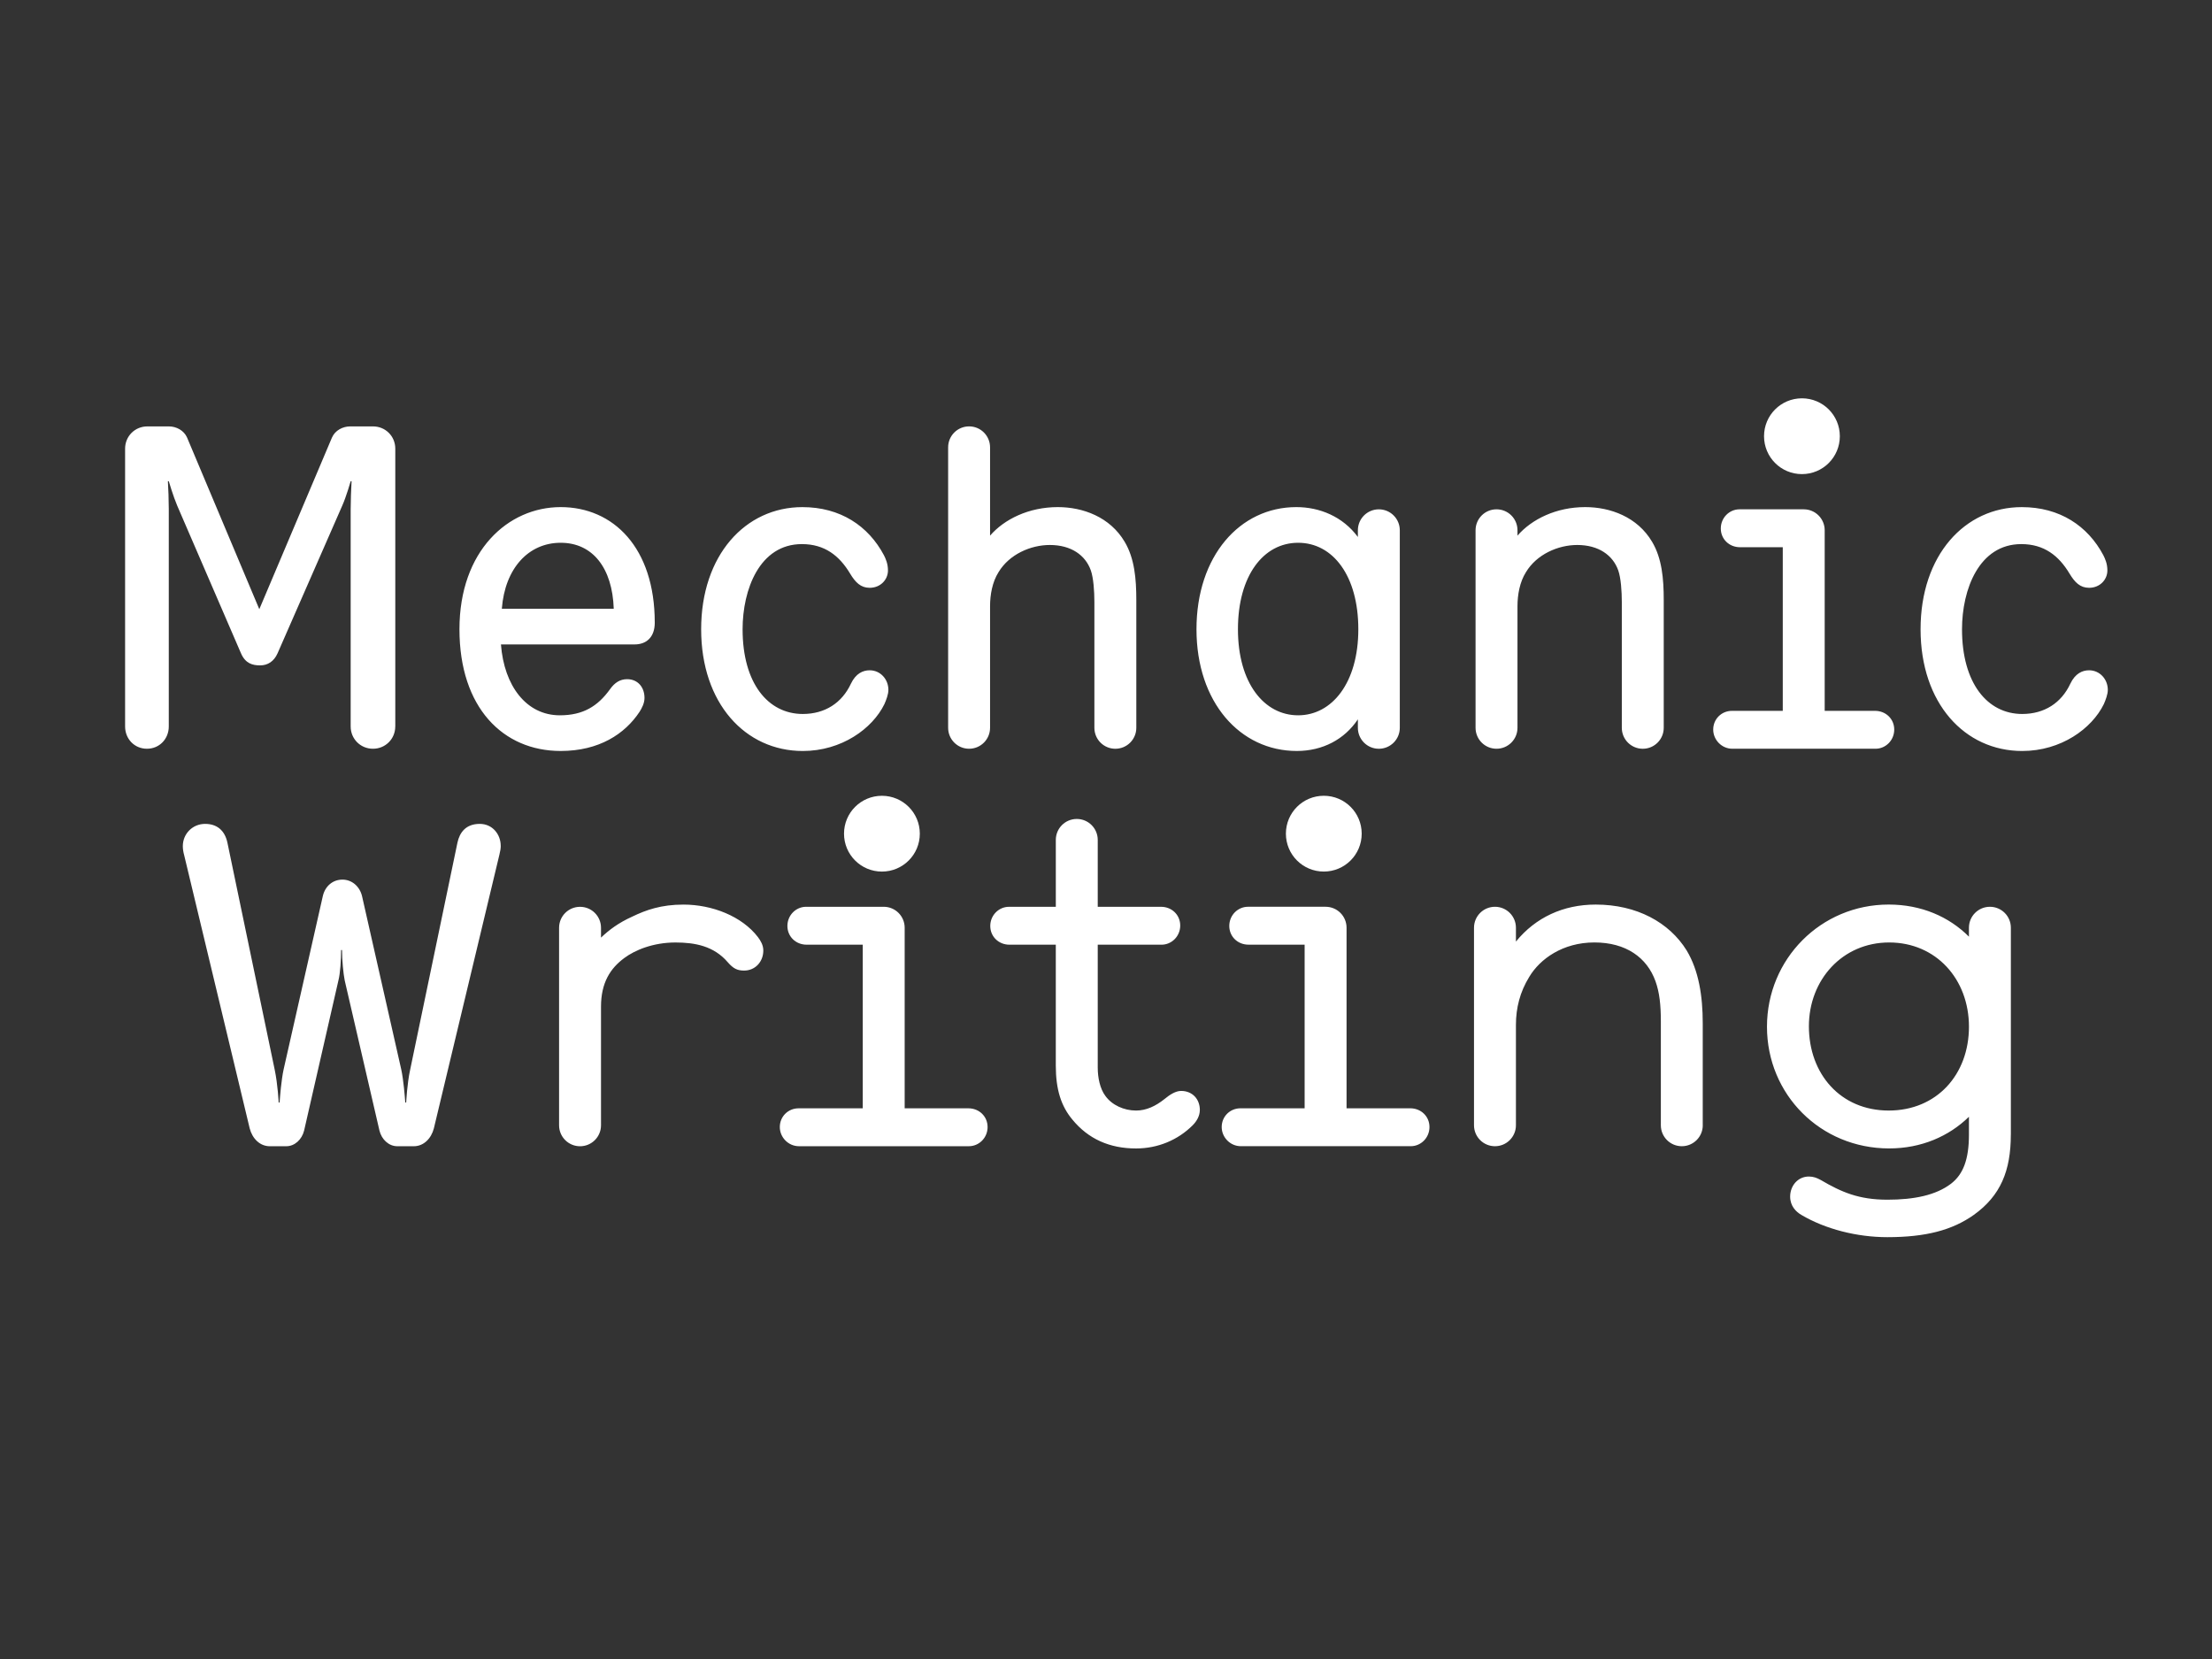
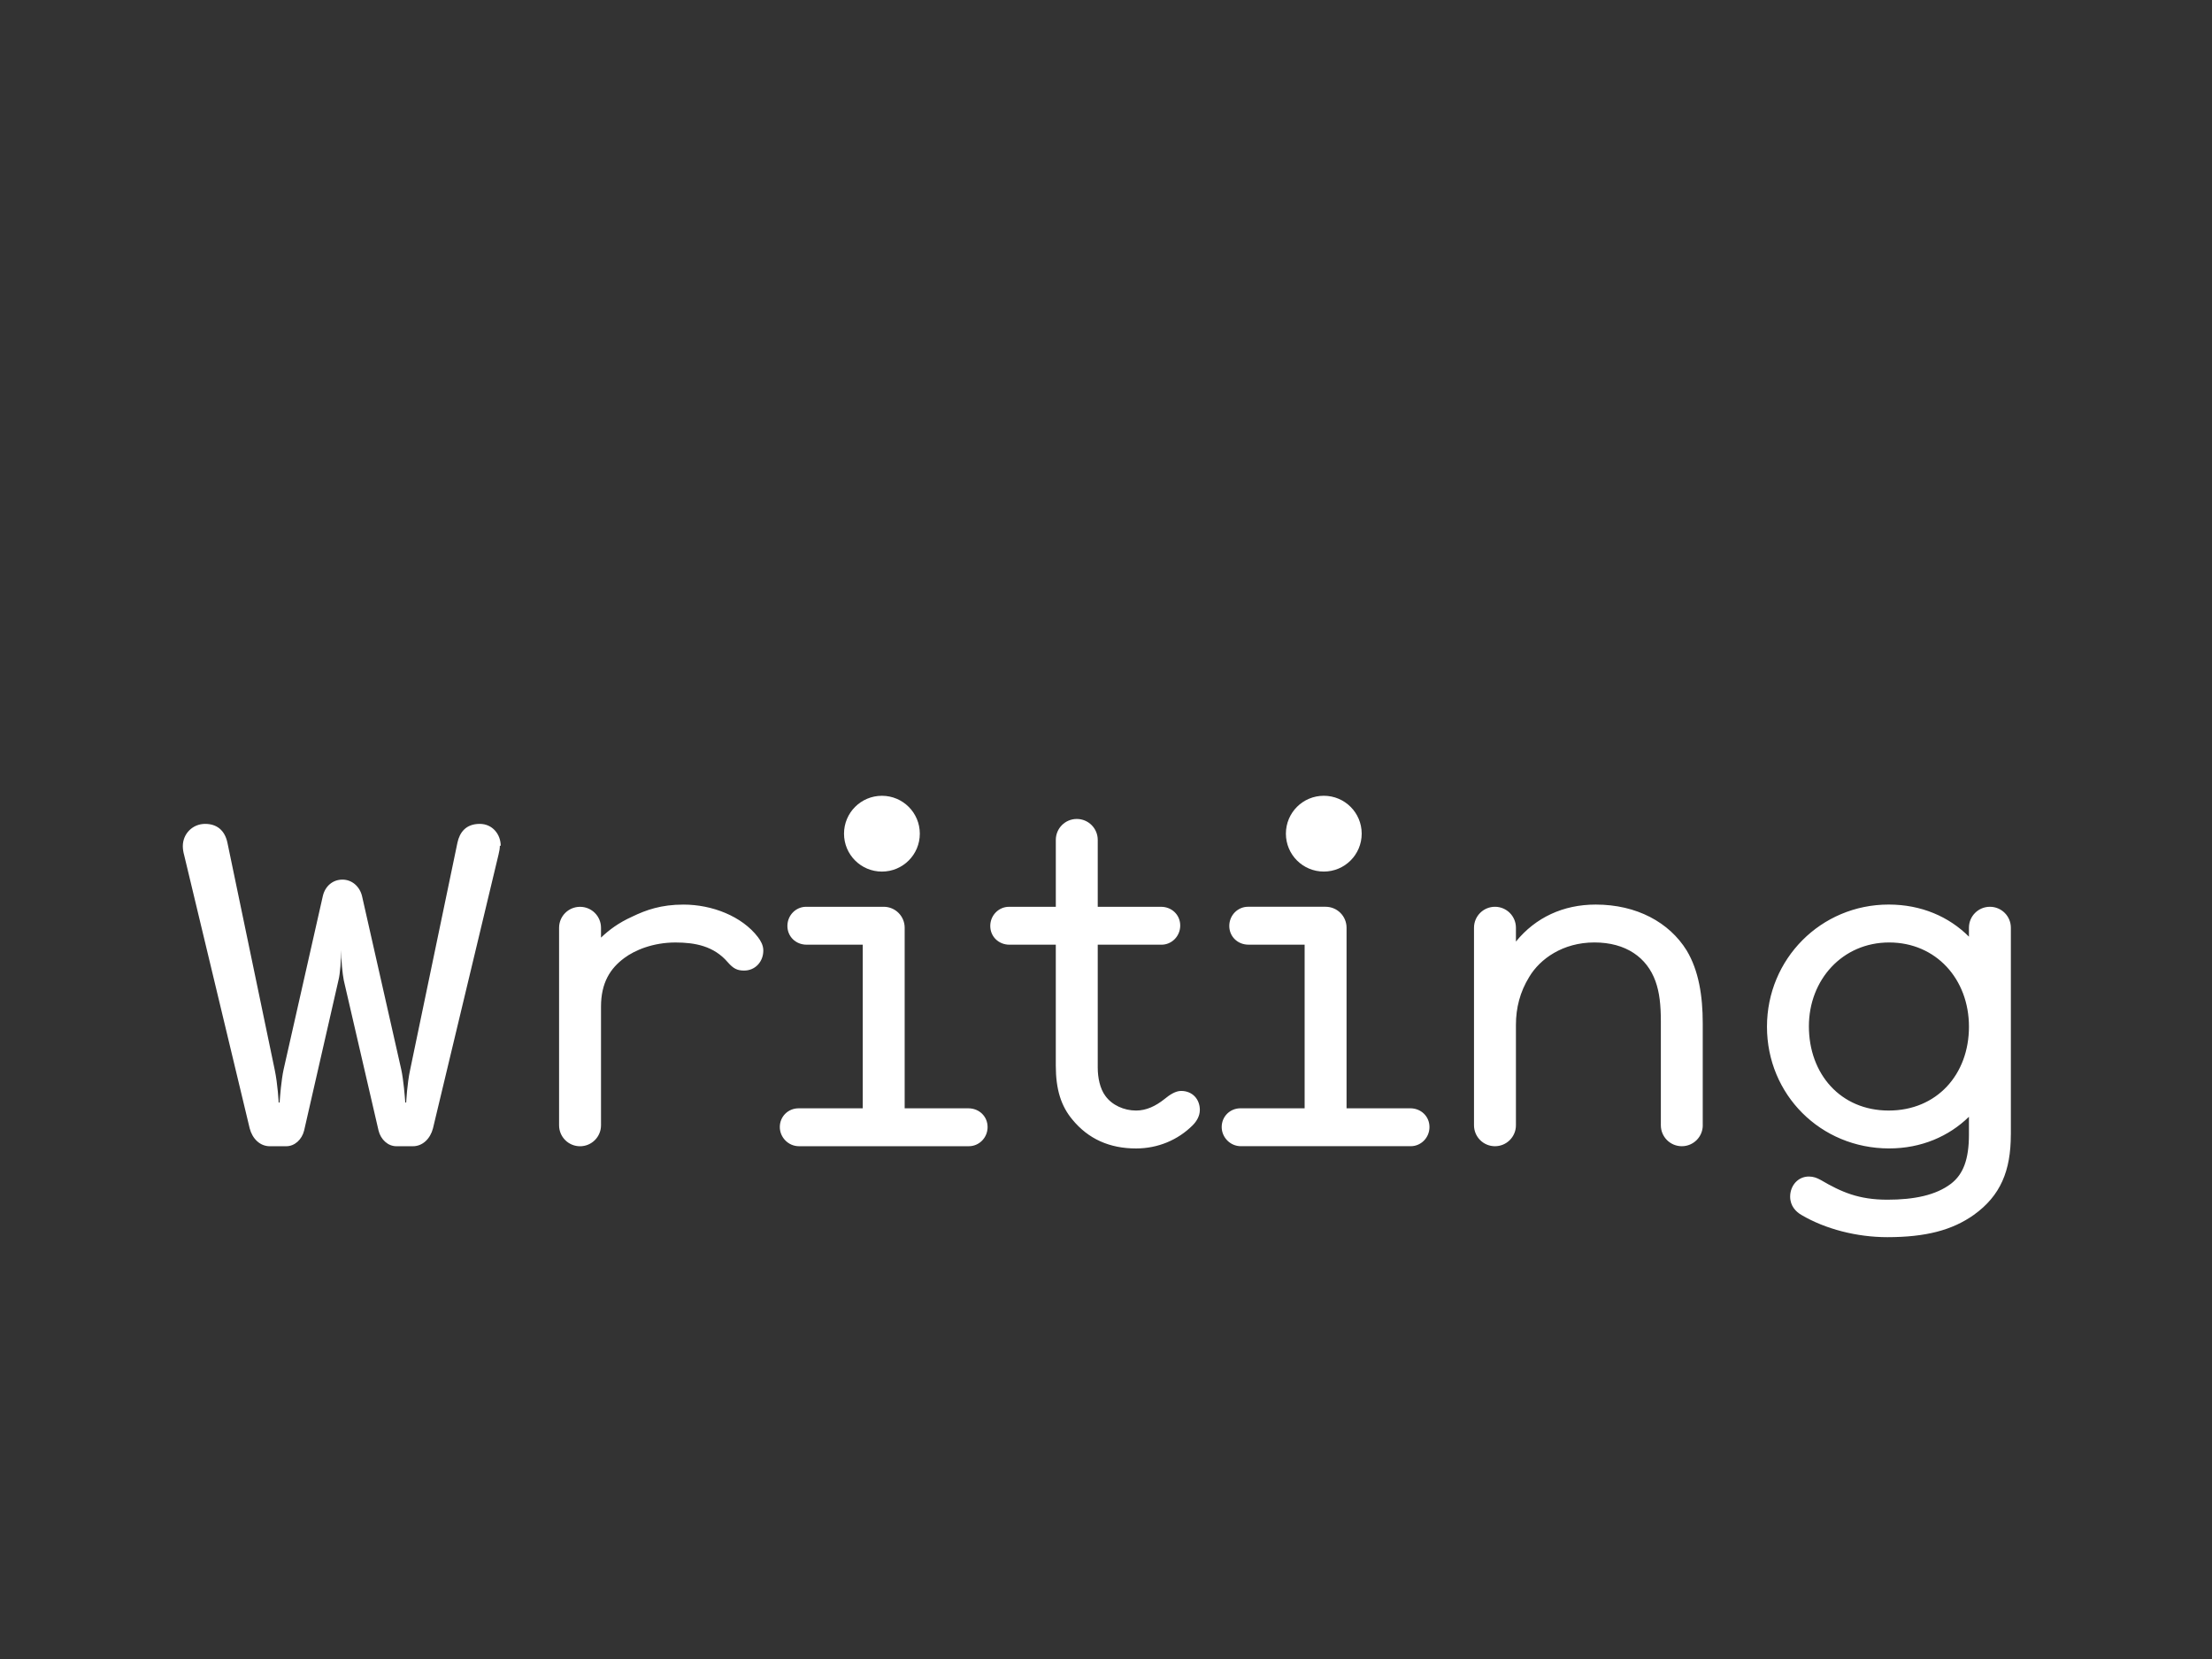
<svg xmlns="http://www.w3.org/2000/svg" viewBox="0 0 1280 960">
  <rect x="0" y="0" width="1280" height="960" fill="#333333" stroke="none" />
  <defs>
    <style>.cls-1{fill:#fff;}</style>
  </defs>
-   <path class="cls-1" d="M1046.74,593.87c0-26.83,19.35-48.5,46.44-48.5s46.18,21.16,46.18,48.76-18.58,48.5-46.44,48.5-46.18-21.16-46.18-48.76m116.87,62.69v-119.71c0-6.71-5.42-12.13-12.13-12.13s-12.13,5.42-12.13,12.13v5.16c-11.61-11.61-27.61-18.58-46.44-18.58-39.22,0-70.43,31.48-70.43,70.69s30.96,70.43,70.69,70.43c18.58,0,34.57-6.97,46.18-18.32v10.32c0,14.45-3.35,22.96-10.32,28.38-8.77,6.71-21.41,9.29-36.89,9.29-16.51,0-26.57-4.39-38.44-11.35-2.32-1.29-4.39-2.06-6.97-2.06-6.45,0-10.84,5.42-10.84,11.61,0,5.42,3.35,8.77,6.45,10.58,13.93,8.26,32.25,12.9,49.79,12.9,22.45,0,37.67-4.13,50.05-12.9,15.48-11.09,21.41-25.54,21.41-46.44m-178.28-5.42v-59.08c0-15.74-2.32-30.44-9.29-42.05-10.06-16.25-28.9-26.57-52.63-26.57-18.83,0-34.83,7.48-46.18,21.41v-8c0-6.71-5.42-12.13-12.13-12.13s-12.13,5.42-12.13,12.13v114.29c0,6.71,5.42,12.13,12.13,12.13s12.13-5.42,12.13-12.13v-58.05c0-9.8,2.32-19.09,7.74-27.86,6.19-10.32,19.35-19.87,37.67-19.87s30.44,8.77,35.35,22.45c2.32,6.45,3.1,13.67,3.1,23.22v60.11c0,6.71,5.42,12.13,12.13,12.13s12.13-5.42,12.13-12.13m-278.38,1.03c0,5.93,4.9,11.09,11.09,11.09h98.3c5.93,0,10.84-4.9,10.84-11.09s-4.9-10.84-11.09-10.84h-36.89v-104.49c0-6.71-5.42-12.13-12.13-12.13h-44.89c-5.93,0-10.84,4.9-10.84,11.09s4.9,10.84,11.09,10.84h32.51v94.69h-37.15c-5.93,0-10.84,4.64-10.84,10.84m81.01-169.76c0-12.13-9.8-21.93-21.93-21.93s-21.93,9.8-21.93,21.93,9.8,21.93,21.93,21.93,21.93-9.8,21.93-21.93m-93.65,159.96c0-6.45-4.39-11.09-10.84-11.09-3.1,0-6.45,2.06-9.55,4.64-5.16,4.13-10.58,6.71-16.51,6.71-6.97,0-13.93-3.1-17.8-8.51-3.1-4.13-4.39-10.58-4.39-16.25v-71.21h36.89c5.93,0,10.84-4.9,10.84-11.09s-4.9-10.84-11.09-10.84h-36.64v-38.7c0-6.71-5.42-12.13-12.13-12.13s-12.13,5.42-12.13,12.13v38.7h-27.09c-5.93,0-10.84,4.9-10.84,11.09s4.9,10.84,11.09,10.84h26.83v69.92c0,13.93,3.1,23.48,9.55,31.22,9.29,11.35,21.67,16.77,36.89,16.77,12.64,0,24.25-4.9,32.77-13.42,2.32-2.32,4.13-5.42,4.13-8.77m-243.04,9.8c0,5.93,4.9,11.09,11.09,11.09h98.3c5.93,0,10.84-4.9,10.84-11.09s-4.9-10.84-11.09-10.84h-36.89v-104.49c0-6.71-5.42-12.13-12.13-12.13h-44.89c-5.93,0-10.84,4.9-10.84,11.09s4.9,10.84,11.09,10.84h32.51v94.69h-37.15c-5.93,0-10.84,4.64-10.84,10.84m81.01-169.76c0-12.13-9.8-21.93-21.93-21.93s-21.93,9.8-21.93,21.93,9.8,21.93,21.93,21.93,21.93-9.8,21.93-21.93m-90.56,67.6c0-3.1-1.55-5.68-3.1-7.74-9.29-12.13-26.57-18.83-43.09-18.83-12.9,0-21.67,3.1-29.67,6.97-8,3.61-13.42,7.74-18.06,12.13v-5.68c0-6.71-5.42-12.13-12.13-12.13s-12.13,5.42-12.13,12.13v114.29c0,6.71,5.42,12.13,12.13,12.13s12.13-5.42,12.13-12.13v-68.63c0-13.93,5.42-22.19,13.42-28.12,6.19-4.64,16.77-9.03,29.67-9.03,11.35,0,22.19,2.06,30.19,11.35,3.35,3.87,5.68,4.9,9.55,4.9,6.45,0,11.09-5.16,11.09-11.61m-151.96-60.63c0-6.45-4.64-12.64-12.13-12.64-8,0-11.61,4.9-12.9,10.84l-27.35,131.32c-1.81,8.26-2.32,19.09-2.32,19.09h-.52c-.26-3.61-1.03-13.16-2.32-19.09l-22.7-100.36c-1.29-5.42-5.68-9.55-11.35-9.55s-10.06,3.87-11.35,9.55l-22.7,100.36c-1.29,5.93-2.06,15.48-2.32,19.09h-.52s-.52-10.58-2.32-19.09l-27.35-131.32c-1.55-7.22-6.19-10.84-12.9-10.84-7.22,0-12.9,5.68-12.9,12.9,0,1.55,.26,3.35,.77,5.16l37.93,158.15c1.55,5.93,5.93,10.32,11.61,10.32h9.55c4.9,0,9.03-3.87,10.32-9.03l19.87-86.95c1.03-3.87,1.55-12.13,1.55-17.54h.52c0,5.68,.77,13.67,1.55,17.54l20.12,86.95c1.29,5.16,5.42,9.03,10.32,9.03h9.55c5.68,0,10.06-4.39,11.61-10.32l37.93-158.41c.52-2.06,.77-3.61,.77-5.16" />
-   <path class="cls-1" d="M1169.67,314.85c13.16,0,21.67,6.71,27.86,17.03,3.1,5.16,6.19,8.26,11.35,8.26,6.19,0,10.58-4.64,10.58-10.06,0-3.87-1.29-6.71-2.32-8.77-9.03-17.03-25.28-27.86-47.21-27.86-33.02,0-58.57,27.86-58.57,70.69s25.54,70.43,58.82,70.43c22.45,0,40.25-12.9,47.21-27.09,1.03-2.32,2.32-5.68,2.32-8.26,0-6.19-4.64-11.35-10.84-11.35-3.87,0-8,1.81-10.84,7.74-5.16,11.09-14.96,17.54-27.86,17.54-20.12,0-34.83-17.8-34.83-49.02,0-22.96,9.8-49.28,34.31-49.28m-178.28,107.33c0,5.93,4.9,11.09,11.09,11.09h82.82c5.93,0,10.84-4.9,10.84-11.09s-4.9-10.84-11.09-10.84h-29.15v-104.49c0-6.71-5.42-12.13-12.13-12.13h-37.15c-5.93,0-10.84,4.9-10.84,11.09s4.9,10.84,11.09,10.84h24.77v94.69h-29.41c-5.93,0-10.84,4.64-10.84,10.84m73.27-169.76c0-12.13-9.8-21.93-21.93-21.93s-21.93,9.8-21.93,21.93,9.8,21.93,21.93,21.93,21.93-9.8,21.93-21.93m-186.53,57.53v-3.1c0-6.71-5.42-12.13-12.13-12.13s-12.13,5.42-12.13,12.13v114.29c0,6.71,5.42,12.13,12.13,12.13s12.13-5.42,12.13-12.13v-70.43c0-6.45,1.29-13.93,4.9-19.61,6.19-10.32,18.58-15.74,29.67-15.74,12.38,0,20.64,5.93,23.74,14.71,1.55,4.39,2.06,12.13,2.06,18.32v72.76c0,6.71,5.42,12.13,12.13,12.13s12.13-5.42,12.13-12.13v-74.05c0-12.13-1.03-23.99-6.71-33.54-8.51-14.45-24.25-20.12-38.7-20.12-16.77,0-30.96,6.97-39.22,16.51m-161.76,54.18c0-30.96,14.71-50.05,34.83-50.05s34.83,19.09,34.83,50.05-15.22,49.79-34.83,49.79-34.83-18.58-34.83-49.79m69.4,52.12v4.9c0,6.71,5.42,12.13,12.13,12.13s12.13-5.42,12.13-12.13v-114.29c0-6.71-5.42-12.13-12.13-12.13s-12.13,5.42-12.13,12.13v3.87c-8.77-11.87-22.19-17.29-35.6-17.29-32.77,0-57.79,28.38-57.79,70.69s25.28,70.43,58.05,70.43c14.96,0,27.61-6.71,35.35-18.32m-212.85-106.3v-51.08c0-6.71-5.42-12.13-12.13-12.13s-12.13,5.42-12.13,12.13v162.28c0,6.71,5.42,12.13,12.13,12.13s12.13-5.42,12.13-12.13v-70.43c0-6.45,1.29-13.93,4.9-19.61,6.19-10.32,18.58-15.74,29.67-15.74,12.38,0,20.64,5.93,23.74,14.71,1.55,4.39,2.06,12.13,2.06,18.32v72.76c0,6.71,5.42,12.13,12.13,12.13s12.13-5.42,12.13-12.13v-74.05c0-12.13-1.03-23.99-6.71-33.54-8.51-14.45-24.25-20.12-38.7-20.12-16.77,0-30.96,6.97-39.22,16.51m-108.87,4.9c13.16,0,21.67,6.71,27.86,17.03,3.1,5.16,6.19,8.26,11.35,8.26,6.19,0,10.58-4.64,10.58-10.06,0-3.87-1.29-6.71-2.32-8.77-9.03-17.03-25.28-27.86-47.21-27.86-33.02,0-58.57,27.86-58.57,70.69s25.54,70.43,58.82,70.43c22.45,0,40.25-12.9,47.21-27.09,1.03-2.32,2.32-5.68,2.32-8.26,0-6.19-4.64-11.35-10.84-11.35-3.87,0-8,1.81-10.84,7.74-5.16,11.09-14.96,17.54-27.86,17.54-20.12,0-34.83-17.8-34.83-49.02,0-22.96,9.8-49.28,34.31-49.28m-173.63,37.41c1.81-23.48,15.48-38.18,34.06-38.18s29.93,14.71,30.7,38.18h-64.76Zm88.49,8c0-43.34-23.99-66.82-54.44-66.82s-58.57,25.28-58.57,70.69,25.28,70.43,58.57,70.43c22.19,0,37.15-9.8,45.67-22.7,1.29-2.06,2.84-4.9,2.84-8,0-6.19-3.87-10.84-10.06-10.84-4.13,0-7.22,2.06-9.8,5.68-7.22,10.06-15.74,15.22-29.15,15.22-19.35,0-32.25-17.03-34.06-41.02h77.4c6.45,0,11.61-3.87,11.61-12.64m-150.15,60.11v-160.73c0-7.22-5.68-12.9-12.9-12.9h-13.16c-4.39,0-8.77,2.32-10.58,6.45l-42.05,99.33-41.8-99.33c-1.81-4.13-6.19-6.45-10.58-6.45h-12.38c-7.22,0-12.9,5.68-12.9,12.9v160.73c0,7.22,5.42,12.9,12.64,12.9s12.64-5.68,12.64-12.9v-125.65c0-4.64-.26-12.64-.52-16.25h.52s2.58,8.77,4.9,14.19l36.89,85.4c2.58,5.93,6.71,6.97,11.09,6.97s8-2.32,10.06-6.97l37.41-85.4c2.32-5.16,4.9-14.19,4.9-14.19h.52c-.26,3.87-.52,12.13-.52,16.25v125.65c0,7.22,5.68,12.9,12.9,12.9s12.9-5.68,12.9-12.9" />
+   <path class="cls-1" d="M1046.74,593.87c0-26.83,19.35-48.5,46.44-48.5s46.18,21.16,46.18,48.76-18.58,48.5-46.44,48.5-46.18-21.16-46.18-48.76m116.87,62.69v-119.71c0-6.71-5.42-12.13-12.13-12.13s-12.13,5.42-12.13,12.13v5.16c-11.61-11.61-27.61-18.58-46.44-18.58-39.22,0-70.43,31.48-70.43,70.69s30.96,70.43,70.69,70.43c18.58,0,34.57-6.97,46.18-18.32v10.32c0,14.45-3.35,22.96-10.32,28.38-8.77,6.71-21.41,9.29-36.89,9.29-16.51,0-26.57-4.39-38.44-11.35-2.32-1.29-4.39-2.06-6.97-2.06-6.45,0-10.84,5.42-10.84,11.61,0,5.42,3.35,8.77,6.45,10.58,13.93,8.26,32.25,12.9,49.79,12.9,22.45,0,37.67-4.13,50.05-12.9,15.48-11.09,21.41-25.54,21.41-46.44m-178.28-5.42v-59.08c0-15.74-2.32-30.44-9.29-42.05-10.06-16.25-28.9-26.57-52.63-26.57-18.83,0-34.83,7.48-46.18,21.41v-8c0-6.71-5.42-12.13-12.13-12.13s-12.13,5.42-12.13,12.13v114.29c0,6.71,5.42,12.13,12.13,12.13s12.13-5.42,12.13-12.13v-58.05c0-9.8,2.32-19.09,7.74-27.86,6.19-10.32,19.35-19.87,37.67-19.87s30.44,8.77,35.35,22.45c2.32,6.45,3.1,13.67,3.1,23.22v60.11c0,6.71,5.42,12.13,12.13,12.13s12.13-5.42,12.13-12.13m-278.38,1.03c0,5.93,4.9,11.09,11.09,11.09h98.3c5.93,0,10.84-4.9,10.84-11.09s-4.9-10.84-11.09-10.84h-36.89v-104.49c0-6.71-5.42-12.13-12.13-12.13h-44.89c-5.93,0-10.84,4.9-10.84,11.09s4.9,10.84,11.09,10.84h32.51v94.69h-37.15c-5.93,0-10.84,4.64-10.84,10.84m81.01-169.76c0-12.13-9.8-21.93-21.93-21.93s-21.93,9.8-21.93,21.93,9.8,21.93,21.93,21.93,21.93-9.8,21.93-21.93m-93.65,159.96c0-6.45-4.39-11.09-10.84-11.09-3.1,0-6.45,2.06-9.55,4.64-5.16,4.13-10.58,6.71-16.51,6.71-6.97,0-13.93-3.1-17.8-8.51-3.1-4.13-4.39-10.58-4.39-16.25v-71.21h36.89c5.93,0,10.84-4.9,10.84-11.09s-4.9-10.84-11.09-10.84h-36.64v-38.7c0-6.71-5.42-12.13-12.13-12.13s-12.13,5.42-12.13,12.13v38.7h-27.09c-5.93,0-10.84,4.9-10.84,11.09s4.9,10.84,11.09,10.84h26.83v69.92c0,13.93,3.1,23.48,9.55,31.22,9.29,11.35,21.67,16.77,36.89,16.77,12.64,0,24.25-4.9,32.77-13.42,2.32-2.32,4.13-5.42,4.13-8.77m-243.04,9.8c0,5.93,4.9,11.09,11.09,11.09h98.3c5.93,0,10.84-4.9,10.84-11.09s-4.9-10.84-11.09-10.84h-36.89v-104.49c0-6.71-5.42-12.13-12.13-12.13h-44.89c-5.93,0-10.84,4.9-10.84,11.09s4.9,10.84,11.09,10.84h32.51v94.69h-37.15c-5.93,0-10.84,4.64-10.84,10.84m81.01-169.76c0-12.13-9.8-21.93-21.93-21.93s-21.93,9.8-21.93,21.93,9.8,21.93,21.93,21.93,21.93-9.8,21.93-21.93m-90.56,67.6c0-3.1-1.55-5.68-3.1-7.74-9.29-12.13-26.57-18.83-43.09-18.83-12.9,0-21.67,3.1-29.67,6.97-8,3.61-13.42,7.74-18.06,12.13v-5.68c0-6.71-5.42-12.13-12.13-12.13s-12.13,5.42-12.13,12.13v114.29c0,6.71,5.42,12.13,12.13,12.13s12.13-5.42,12.13-12.13v-68.63c0-13.93,5.42-22.19,13.42-28.12,6.19-4.64,16.77-9.03,29.67-9.03,11.35,0,22.19,2.06,30.19,11.35,3.35,3.87,5.68,4.9,9.55,4.9,6.45,0,11.09-5.16,11.09-11.61m-151.96-60.63c0-6.45-4.64-12.64-12.13-12.64-8,0-11.61,4.9-12.9,10.84l-27.35,131.32c-1.81,8.26-2.32,19.09-2.32,19.09h-.52c-.26-3.61-1.03-13.16-2.32-19.09l-22.7-100.36c-1.29-5.42-5.68-9.55-11.35-9.55s-10.06,3.87-11.35,9.55l-22.7,100.36c-1.29,5.93-2.06,15.48-2.32,19.09h-.52s-.52-10.58-2.32-19.09l-27.35-131.32c-1.55-7.22-6.19-10.84-12.9-10.84-7.22,0-12.9,5.68-12.9,12.9,0,1.55,.26,3.35,.77,5.16l37.93,158.15c1.55,5.93,5.93,10.32,11.61,10.32h9.55c4.9,0,9.03-3.87,10.32-9.03l19.87-86.95c1.03-3.87,1.55-12.13,1.55-17.54c0,5.68,.77,13.67,1.55,17.54l20.12,86.95c1.29,5.16,5.42,9.03,10.32,9.03h9.55c5.68,0,10.06-4.39,11.61-10.32l37.93-158.41c.52-2.06,.77-3.61,.77-5.16" />
</svg>